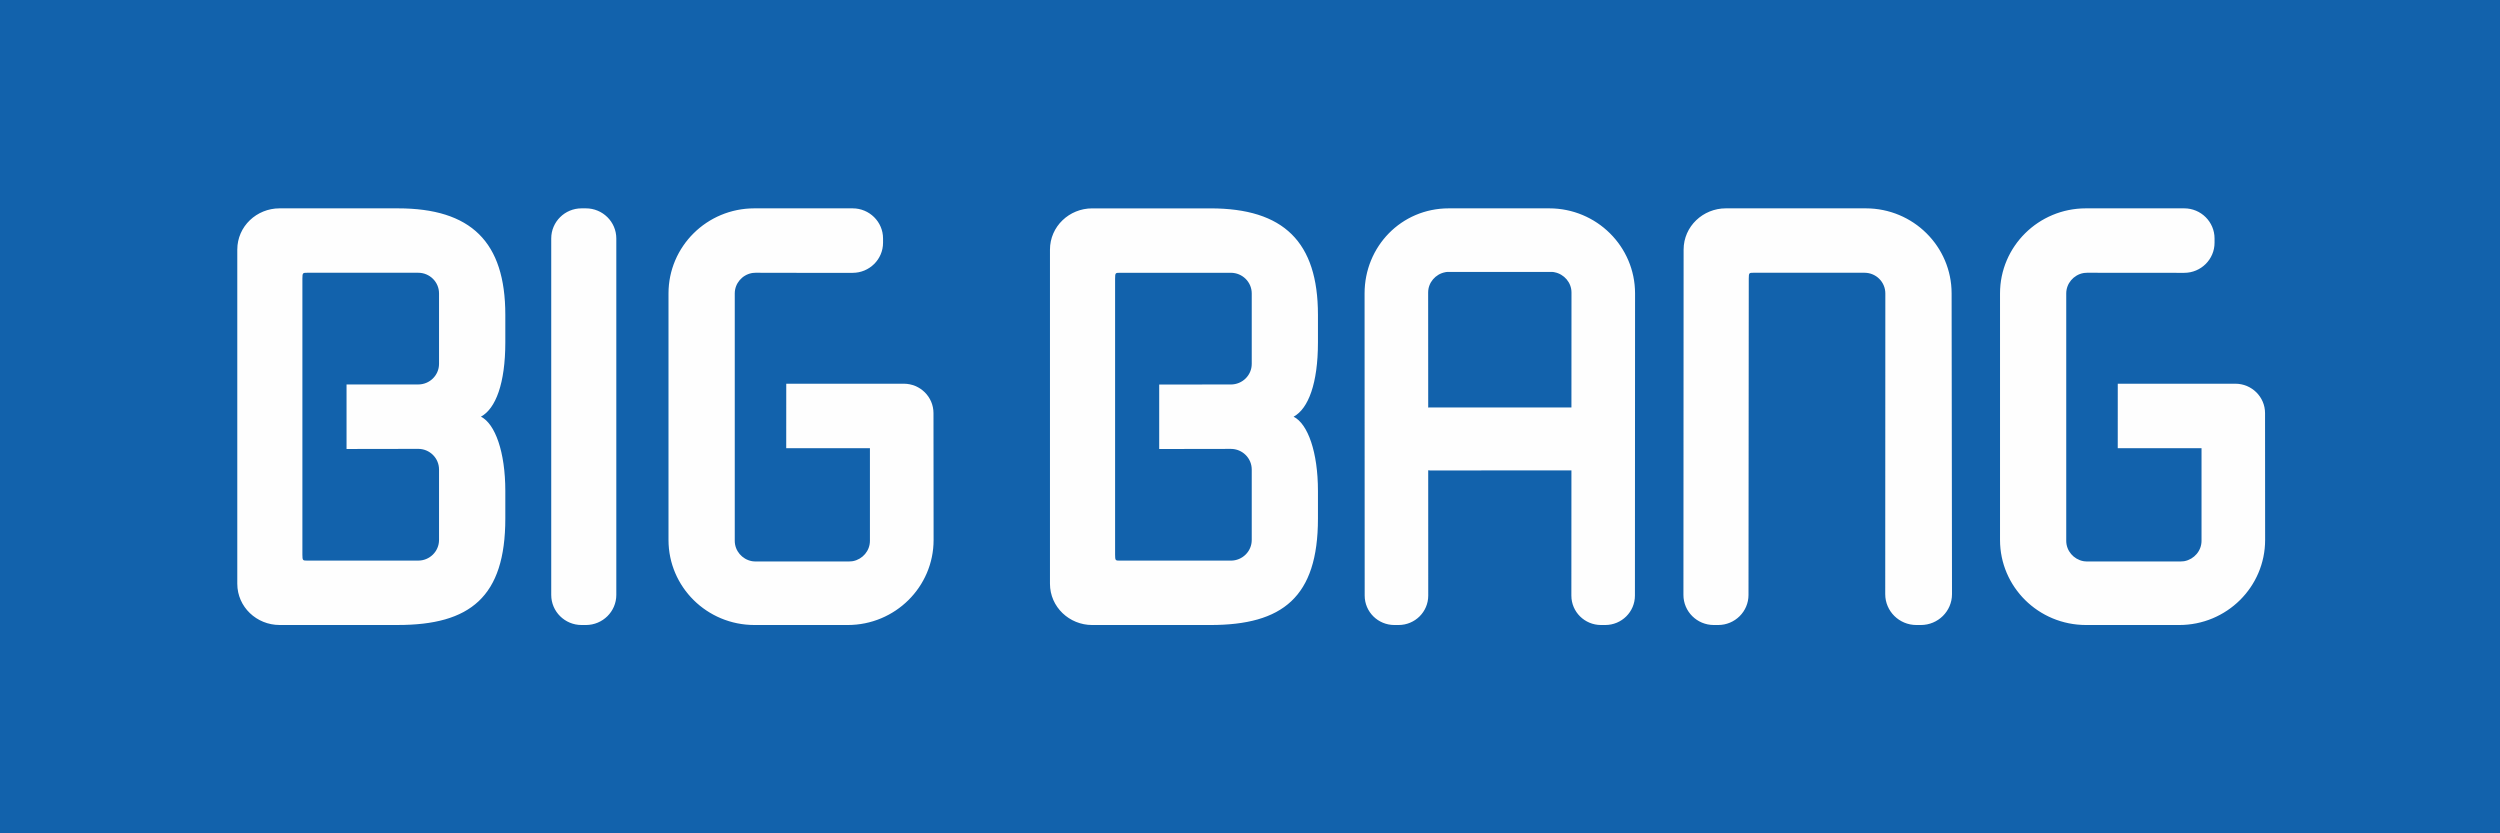
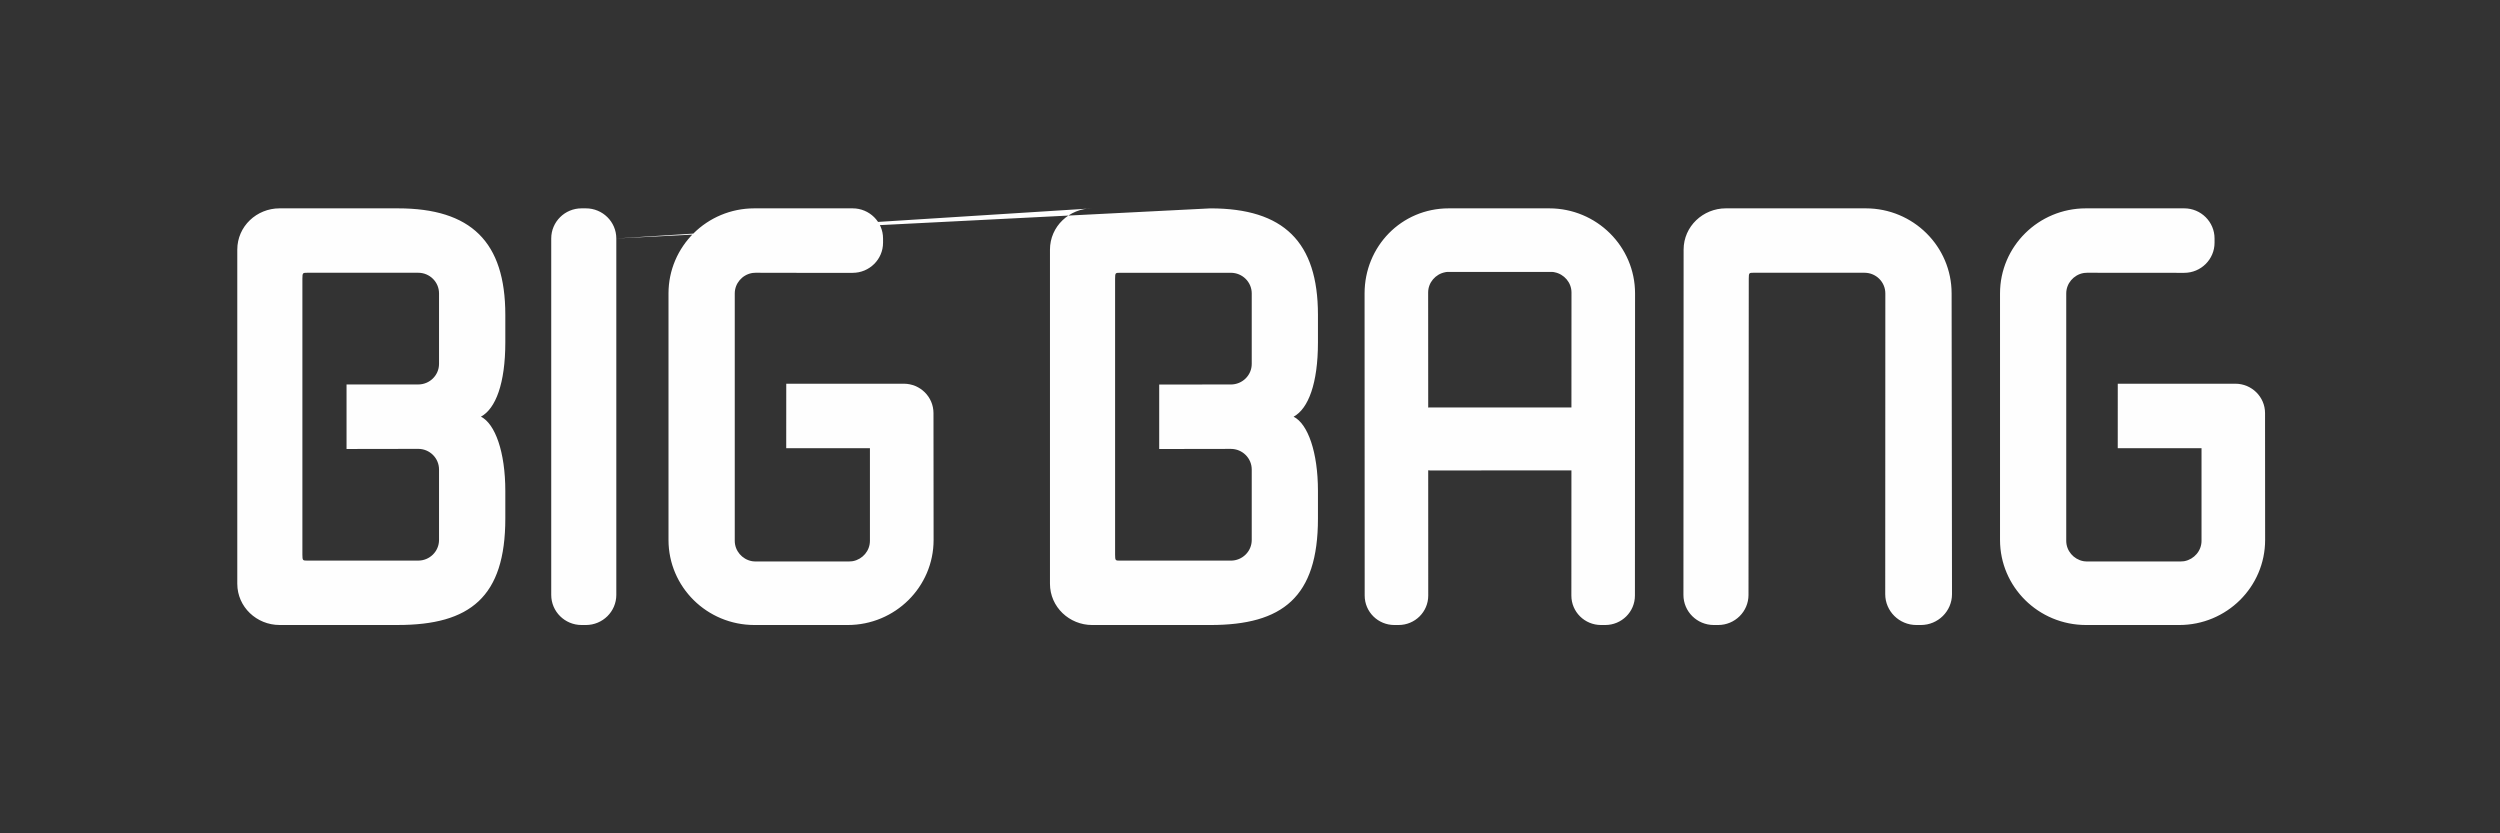
<svg xmlns="http://www.w3.org/2000/svg" style="isolation:isolate" viewBox="0 0 850.394 283.465" width="850.394pt" height="283.465pt">
  <rect x="0" y="0" width="850.394" height="283.465" fill="#333333" stroke="none" />
  <clipPath id="_clipPath_mcmozIfoc7mDQcSES3jzwr4UQ1QUTpDZ">
    <rect x="0" y="0" width="850.394" height="283.465" transform="matrix(1,0,0,1,0,0)" fill="rgb(255,255,255)" />
  </clipPath>
  <g clip-path="url(#_clipPath_mcmozIfoc7mDQcSES3jzwr4UQ1QUTpDZ)">
-     <path d=" M 0 283.465 L 850.394 283.465 L 850.394 0 L 0 0 L 0 283.465 Z " fill="rgb(18,98,172)" />
    <clipPath id="_clipPath_DZqejJHoLChQRB93oAWpHRB31PypROyk">
      <path d=" M 0 283.465 L 850.394 283.465 L 850.394 0 L 0 0 L 0 283.465 Z " fill="rgb(18,98,172)" />
    </clipPath>
    <g clip-path="url(#_clipPath_DZqejJHoLChQRB93oAWpHRB31PypROyk)">
-       <path d=" M 206.778 74.054 C 204.892 72.097 202.24 70.872 199.297 70.872 L 197.833 70.872 C 192.127 70.872 187.507 75.459 187.507 81.121 L 187.507 202.37 C 187.507 205.266 188.727 207.877 190.68 209.74 C 190.783 209.846 193.708 212.773 193.816 212.875 C 195.696 214.828 198.341 216.052 201.282 216.052 L 202.746 216.052 C 208.454 216.052 213.094 211.467 213.094 205.818 L 213.094 84.57 C 213.094 81.668 211.87 79.054 209.913 77.189 C 209.811 77.083 206.885 74.156 206.778 74.054 Z M 166.267 82.998 C 172.381 88.946 175.338 98.033 175.338 110.525 L 175.338 119.919 C 175.338 133.57 172.194 142.075 167.351 144.992 C 167.39 145.029 168.615 146.261 168.72 146.366 C 172.657 149.966 175.338 158.788 175.338 170.45 L 175.338 179.841 C 175.338 206.556 163.324 216.043 138.772 216.043 L 98.535 216.043 C 94.554 216.043 90.873 214.422 88.23 211.771 C 88.122 211.67 85.199 208.741 85.095 208.636 C 82.417 206.113 80.717 202.569 80.717 198.544 L 80.717 141.736 L 80.717 84.924 C 80.717 76.952 87.349 70.872 95.086 70.872 L 135.324 70.872 C 147.911 70.872 157.108 73.785 163.132 79.863 C 163.238 79.966 166.163 82.893 166.267 82.998 Z M 149.342 99.804 C 149.342 98.764 149.108 97.781 148.699 96.893 C 147.793 96.473 146.786 96.231 145.721 96.231 L 107.933 96.231 C 106.48 96.231 106.312 96.247 106.312 98.21 L 106.312 190.692 L 142.272 190.692 C 146.173 190.692 149.342 187.54 149.342 183.675 L 149.342 159.706 C 149.342 158.667 149.108 157.683 148.699 156.795 C 147.793 156.375 146.786 156.134 145.721 156.134 L 121.332 156.174 L 117.883 152.725 L 117.883 130.79 L 142.272 130.777 C 146.173 130.777 149.342 127.645 149.342 123.771 L 149.342 99.804 Z M 320.98 143.965 C 320.98 141.137 319.786 138.586 317.876 136.768 C 317.774 136.661 314.848 133.734 314.741 133.632 C 312.903 131.721 310.316 130.524 307.442 130.524 L 267.453 130.539 L 267.442 152.459 L 270.89 155.908 L 295.913 155.908 L 295.913 183.965 C 295.913 187.376 293.423 190.229 290.17 190.867 C 290.17 190.867 289.569 190.982 288.838 190.982 L 256.779 190.982 C 256.278 190.982 255.682 190.867 255.682 190.867 C 255.106 190.754 254.566 190.549 254.047 190.306 C 253.636 189.42 253.383 188.449 253.383 187.414 L 253.383 103.262 C 253.383 99.855 255.884 96.987 259.131 96.353 C 259.131 96.353 259.738 96.229 260.46 96.229 L 293.479 96.258 C 299.191 96.258 303.825 91.669 303.825 86.022 L 303.825 84.57 C 303.825 81.667 302.602 79.053 300.646 77.188 C 300.543 77.082 297.618 74.155 297.51 74.053 C 295.626 72.097 292.975 70.872 290.03 70.872 L 272.148 70.872 L 271.187 70.872 L 256.599 70.872 C 240.465 70.872 227.396 83.829 227.396 99.813 L 227.396 183.664 C 227.396 191.718 230.717 199.001 236.082 204.247 C 236.186 204.351 239.111 207.278 239.217 207.382 C 244.523 212.731 251.916 216.052 260.114 216.052 L 291.802 216.052 C 307.932 216.052 321.02 203.098 321.02 187.113 L 320.989 151.644 L 320.98 143.965 Z M 667.302 103.262 L 667.435 205.559 C 667.435 211.354 662.681 216.052 656.829 216.052 L 655.328 216.052 C 652.312 216.052 649.595 214.798 647.663 212.796 C 647.555 212.694 644.63 209.767 644.527 209.661 C 642.525 207.752 641.273 205.078 641.273 202.11 L 641.309 99.813 C 641.309 98.769 641.073 97.781 640.662 96.89 C 639.756 96.47 638.75 96.229 637.685 96.229 L 599.89 96.229 C 598.473 96.229 598.302 96.229 598.302 98.194 L 598.214 205.818 C 598.214 211.467 593.596 216.052 587.887 216.052 L 586.417 216.052 C 583.471 216.052 580.822 214.827 578.94 212.873 C 578.833 212.771 575.907 209.845 575.805 209.738 C 573.851 207.876 572.63 205.265 572.63 202.37 L 572.69 84.926 C 572.69 76.972 579.322 70.872 587.055 70.872 L 634.655 70.872 C 642.817 70.872 650.19 74.191 655.486 79.537 C 655.592 79.641 658.518 82.568 658.621 82.673 C 663.98 87.92 667.302 95.205 667.302 103.262 Z M 773.916 143.965 C 773.916 141.138 772.719 138.589 770.808 136.77 C 770.705 136.664 767.779 133.737 767.672 133.635 C 765.831 131.723 763.24 130.524 760.369 130.524 L 759.364 130.524 L 758.954 130.524 L 720.373 130.539 L 720.364 152.459 L 723.813 155.908 L 748.862 155.908 L 748.862 183.965 C 748.862 187.376 746.331 190.229 743.103 190.867 C 743.103 190.867 742.505 190.982 741.779 190.982 L 709.721 190.982 C 709.209 190.982 708.593 190.867 708.593 190.867 C 708.018 190.754 707.477 190.549 706.957 190.305 C 706.546 189.419 706.292 188.448 706.292 187.414 L 706.292 103.262 C 706.292 99.855 708.802 96.987 712.042 96.353 C 712.042 96.353 712.658 96.229 713.394 96.229 L 746.41 96.258 C 752.121 96.258 756.741 91.669 756.741 86.022 L 756.741 84.57 C 756.741 81.666 755.52 79.05 753.565 77.185 C 753.463 77.079 750.537 74.152 750.43 74.05 C 748.549 72.095 745.903 70.872 742.961 70.872 L 709.526 70.872 C 693.394 70.872 680.319 83.829 680.319 99.813 L 680.319 183.664 C 680.319 191.718 683.64 198.999 689.007 204.245 C 689.111 204.35 692.036 207.277 692.142 207.38 C 697.451 212.73 704.849 216.052 713.052 216.052 L 744.729 216.052 C 760.854 216.052 773.945 203.098 773.945 187.113 L 773.916 143.965 Z M 550.94 82.674 C 556.3 87.921 559.624 95.206 559.624 103.262 L 559.58 206.047 C 559.58 211.582 555.061 216.052 549.484 216.052 L 548.055 216.052 C 545.178 216.052 542.589 214.857 540.751 212.945 C 540.643 212.843 537.718 209.916 537.615 209.81 C 535.704 207.99 534.51 205.437 534.51 202.598 L 534.531 163.46 L 489.92 163.477 C 489.699 163.477 489.482 163.439 489.262 163.417 L 489.274 206.047 C 489.274 211.582 484.764 216.052 479.18 216.052 L 477.747 216.052 C 474.879 216.052 472.291 214.856 470.451 212.944 C 470.344 212.842 467.418 209.915 467.315 209.808 C 465.404 207.99 464.206 205.436 464.206 202.598 L 464.171 99.813 C 464.171 83.876 476.628 70.872 492.831 70.872 L 510.894 70.872 L 526.968 70.872 C 535.13 70.872 542.505 74.192 547.804 79.539 C 547.91 79.642 550.835 82.569 550.94 82.674 Z M 534.55 99.49 C 534.55 98.466 534.299 97.503 533.89 96.623 C 533.368 96.378 532.824 96.172 532.245 96.059 C 532.012 95.988 531.633 95.939 531.146 95.939 L 496.109 95.939 C 495.602 95.939 495.199 95.988 495.002 96.059 C 491.75 96.692 489.242 99.549 489.242 102.939 L 489.261 138.597 L 534.533 138.595 L 534.55 99.49 Z M 439.552 79.872 C 433.526 73.794 424.327 70.88 411.74 70.88 L 371.493 70.88 C 363.784 70.88 357.153 76.96 357.153 84.932 L 357.153 141.745 L 357.153 198.554 C 357.153 202.58 358.854 206.124 361.529 208.648 C 361.633 208.752 364.557 211.681 364.664 211.783 C 367.304 214.432 370.976 216.052 374.942 216.052 L 415.189 216.052 C 439.731 216.052 451.761 206.565 451.761 179.85 L 451.761 170.458 C 451.761 158.796 449.087 149.973 445.153 146.373 C 445.049 146.268 443.825 145.038 443.786 145.001 C 448.623 142.084 451.761 133.579 451.761 119.927 L 451.761 110.533 C 451.761 98.042 448.801 88.955 442.687 83.007 C 442.583 82.902 439.658 79.975 439.552 79.872 Z M 425.787 123.779 C 425.787 127.653 422.606 130.785 418.681 130.785 L 394.31 130.798 L 394.31 152.734 L 397.758 156.183 L 422.13 156.143 C 423.21 156.143 424.23 156.388 425.146 156.814 C 425.554 157.699 425.787 158.68 425.787 159.715 L 425.787 183.684 C 425.787 187.549 422.606 190.701 418.681 190.701 L 382.756 190.701 L 382.756 98.218 C 382.756 96.255 382.909 96.24 384.351 96.24 L 422.13 96.24 C 423.21 96.24 424.23 96.485 425.146 96.911 C 425.554 97.796 425.787 98.776 425.787 99.813 L 425.787 123.779 Z " fill="rgb(18,98,172)" />
-       <path d=" M 135.321 70.871 L 95.083 70.871 C 87.346 70.871 80.714 76.951 80.714 84.923 L 80.714 141.736 L 80.714 198.545 C 80.714 206.503 87.346 212.595 95.083 212.595 L 135.321 212.595 C 159.872 212.595 171.887 203.108 171.887 176.392 L 171.887 167.001 C 171.887 153.751 168.427 144.157 163.594 141.736 C 168.613 139.001 171.887 130.411 171.887 116.469 L 171.887 107.075 C 171.887 82.265 160.236 70.871 135.321 70.871 Z M 149.34 123.77 C 149.34 127.644 146.17 130.776 142.27 130.776 L 117.88 130.789 L 117.88 152.725 L 142.27 152.685 C 146.17 152.685 149.34 155.83 149.34 159.707 L 149.34 183.675 C 149.34 187.54 146.17 190.692 142.27 190.692 L 104.481 190.692 C 103.028 190.692 102.86 190.664 102.86 188.71 L 102.86 94.76 C 102.86 92.797 103.028 92.782 104.481 92.782 L 142.27 92.782 C 146.17 92.782 149.34 95.927 149.34 99.803 L 149.34 123.77 Z M 317.54 148.195 L 317.571 183.664 C 317.571 199.65 304.482 212.603 288.352 212.603 L 256.664 212.603 C 240.464 212.603 227.395 199.65 227.395 183.664 L 227.395 99.812 C 227.395 83.829 240.464 70.871 256.598 70.871 L 271.186 70.871 L 272.147 70.871 L 290.029 70.871 C 295.741 70.871 300.375 75.458 300.375 81.12 L 300.375 82.573 C 300.375 88.219 295.741 92.808 290.029 92.808 L 272.147 92.808 L 257.01 92.78 C 256.287 92.78 255.681 92.904 255.681 92.904 C 252.433 93.537 249.933 96.406 249.933 99.812 L 249.933 183.965 C 249.933 187.376 252.433 190.229 255.681 190.867 C 255.681 190.867 256.277 190.982 256.777 190.982 L 288.837 190.982 C 289.568 190.982 290.169 190.867 290.169 190.867 C 293.422 190.229 295.912 187.376 295.912 183.965 L 295.912 152.459 L 267.44 152.459 L 267.451 130.539 L 306.026 130.524 L 306.429 130.524 L 307.441 130.524 C 313.012 130.524 317.531 135.002 317.531 140.516 L 317.54 148.195 Z M 526.97 70.871 L 510.895 70.871 L 492.832 70.871 C 476.629 70.871 464.171 83.875 464.171 99.813 L 464.207 202.598 C 464.207 208.134 468.741 212.603 474.299 212.603 L 475.732 212.603 C 481.316 212.603 485.826 208.134 485.826 202.598 L 485.815 159.968 C 486.034 159.99 486.251 160.028 486.472 160.028 L 534.534 160.01 L 534.512 202.598 C 534.512 208.134 539.03 212.603 544.608 212.603 L 546.037 212.603 C 551.614 212.603 556.132 208.134 556.132 202.598 L 556.177 99.813 C 556.177 83.829 543.102 70.871 526.97 70.871 Z M 534.534 138.595 L 486.472 138.597 C 486.251 138.597 486.034 138.626 485.815 138.626 L 485.795 99.489 C 485.795 96.1 488.302 93.243 491.553 92.609 C 491.751 92.538 492.154 92.49 492.661 92.49 L 527.698 92.49 C 528.186 92.49 528.565 92.538 528.797 92.609 C 532.044 93.243 534.552 96.1 534.552 99.489 L 534.534 138.595 Z M 663.856 99.812 L 663.988 202.111 C 663.988 207.905 659.235 212.603 653.383 212.603 L 651.881 212.603 C 646.029 212.603 641.276 207.905 641.276 202.111 L 641.311 99.812 C 641.311 95.929 638.141 92.78 634.239 92.78 L 596.444 92.78 C 595.026 92.78 594.856 92.78 594.856 94.744 L 594.767 202.37 C 594.767 208.018 590.149 212.603 584.44 212.603 L 582.97 212.603 C 577.255 212.603 572.632 208.018 572.632 202.37 L 572.692 84.925 C 572.692 76.971 579.324 70.871 587.056 70.871 L 634.657 70.871 C 650.794 70.871 663.856 83.829 663.856 99.812 Z M 209.644 81.12 L 209.644 202.37 C 209.644 208.018 205.003 212.603 199.295 212.603 L 197.831 212.603 C 192.125 212.603 187.505 208.018 187.505 202.37 L 187.505 81.12 C 187.505 75.458 192.125 70.871 197.831 70.871 L 199.295 70.871 C 205.003 70.871 209.644 75.458 209.644 81.12 Z M 411.74 70.88 L 371.493 70.88 C 363.785 70.88 357.153 76.96 357.153 84.932 L 357.153 141.745 L 357.153 198.553 C 357.153 206.512 363.785 212.603 371.493 212.603 L 411.74 212.603 C 436.282 212.603 448.312 203.116 448.312 176.401 L 448.312 167.009 C 448.312 153.759 444.863 144.166 440.032 141.745 C 445.045 139.009 448.312 130.419 448.312 116.478 L 448.312 107.084 C 448.312 82.274 436.652 70.88 411.74 70.88 Z M 425.788 123.779 C 425.788 127.653 422.607 130.785 418.682 130.785 L 394.31 130.798 L 394.31 152.734 L 418.682 152.694 C 422.607 152.694 425.788 155.839 425.788 159.715 L 425.788 183.684 C 425.788 187.549 422.607 190.701 418.682 190.701 L 380.902 190.701 C 379.461 190.701 379.308 190.672 379.308 188.719 L 379.308 94.769 C 379.308 92.806 379.461 92.791 380.902 92.791 L 418.682 92.791 C 422.607 92.791 425.788 95.936 425.788 99.812 L 425.788 123.779 Z M 770.5 183.664 C 770.5 199.65 757.409 212.603 741.284 212.603 L 709.607 212.603 C 693.397 212.603 680.322 199.65 680.322 183.664 L 680.322 99.812 C 680.322 83.829 693.397 70.871 709.529 70.871 L 742.965 70.871 C 748.675 70.871 753.296 75.458 753.296 81.12 L 753.296 82.573 C 753.296 88.219 748.675 92.808 742.965 92.808 L 709.948 92.78 C 709.213 92.78 708.597 92.904 708.597 92.904 C 705.356 93.537 702.847 96.406 702.847 99.812 L 702.847 183.965 C 702.847 187.376 705.356 190.229 708.597 190.867 C 708.597 190.867 709.213 190.982 709.724 190.982 L 741.782 190.982 C 742.509 190.982 743.107 190.867 743.107 190.867 C 746.334 190.229 748.866 187.376 748.866 183.965 L 748.866 152.459 L 720.367 152.459 L 720.376 130.539 L 758.957 130.524 L 759.367 130.524 L 760.373 130.524 C 765.937 130.524 770.471 135.002 770.471 140.516 L 770.5 183.664 Z " fill="rgb(254,254,254)" />
+       <path d=" M 135.321 70.871 L 95.083 70.871 C 87.346 70.871 80.714 76.951 80.714 84.923 L 80.714 141.736 L 80.714 198.545 C 80.714 206.503 87.346 212.595 95.083 212.595 L 135.321 212.595 C 159.872 212.595 171.887 203.108 171.887 176.392 L 171.887 167.001 C 171.887 153.751 168.427 144.157 163.594 141.736 C 168.613 139.001 171.887 130.411 171.887 116.469 L 171.887 107.075 C 171.887 82.265 160.236 70.871 135.321 70.871 Z M 149.34 123.77 C 149.34 127.644 146.17 130.776 142.27 130.776 L 117.88 130.789 L 117.88 152.725 L 142.27 152.685 C 146.17 152.685 149.34 155.83 149.34 159.707 L 149.34 183.675 C 149.34 187.54 146.17 190.692 142.27 190.692 L 104.481 190.692 C 103.028 190.692 102.86 190.664 102.86 188.71 L 102.86 94.76 C 102.86 92.797 103.028 92.782 104.481 92.782 L 142.27 92.782 C 146.17 92.782 149.34 95.927 149.34 99.803 L 149.34 123.77 Z M 317.54 148.195 L 317.571 183.664 C 317.571 199.65 304.482 212.603 288.352 212.603 L 256.664 212.603 C 240.464 212.603 227.395 199.65 227.395 183.664 L 227.395 99.812 C 227.395 83.829 240.464 70.871 256.598 70.871 L 271.186 70.871 L 272.147 70.871 L 290.029 70.871 C 295.741 70.871 300.375 75.458 300.375 81.12 L 300.375 82.573 C 300.375 88.219 295.741 92.808 290.029 92.808 L 272.147 92.808 L 257.01 92.78 C 256.287 92.78 255.681 92.904 255.681 92.904 C 252.433 93.537 249.933 96.406 249.933 99.812 L 249.933 183.965 C 249.933 187.376 252.433 190.229 255.681 190.867 C 255.681 190.867 256.277 190.982 256.777 190.982 L 288.837 190.982 C 289.568 190.982 290.169 190.867 290.169 190.867 C 293.422 190.229 295.912 187.376 295.912 183.965 L 295.912 152.459 L 267.44 152.459 L 267.451 130.539 L 306.026 130.524 L 306.429 130.524 L 307.441 130.524 C 313.012 130.524 317.531 135.002 317.531 140.516 L 317.54 148.195 Z M 526.97 70.871 L 510.895 70.871 L 492.832 70.871 C 476.629 70.871 464.171 83.875 464.171 99.813 L 464.207 202.598 C 464.207 208.134 468.741 212.603 474.299 212.603 L 475.732 212.603 C 481.316 212.603 485.826 208.134 485.826 202.598 L 485.815 159.968 C 486.034 159.99 486.251 160.028 486.472 160.028 L 534.534 160.01 L 534.512 202.598 C 534.512 208.134 539.03 212.603 544.608 212.603 L 546.037 212.603 C 551.614 212.603 556.132 208.134 556.132 202.598 L 556.177 99.813 C 556.177 83.829 543.102 70.871 526.97 70.871 Z M 534.534 138.595 L 486.472 138.597 C 486.251 138.597 486.034 138.626 485.815 138.626 L 485.795 99.489 C 485.795 96.1 488.302 93.243 491.553 92.609 C 491.751 92.538 492.154 92.49 492.661 92.49 L 527.698 92.49 C 528.186 92.49 528.565 92.538 528.797 92.609 C 532.044 93.243 534.552 96.1 534.552 99.489 L 534.534 138.595 Z M 663.856 99.812 L 663.988 202.111 C 663.988 207.905 659.235 212.603 653.383 212.603 L 651.881 212.603 C 646.029 212.603 641.276 207.905 641.276 202.111 L 641.311 99.812 C 641.311 95.929 638.141 92.78 634.239 92.78 L 596.444 92.78 C 595.026 92.78 594.856 92.78 594.856 94.744 L 594.767 202.37 C 594.767 208.018 590.149 212.603 584.44 212.603 L 582.97 212.603 C 577.255 212.603 572.632 208.018 572.632 202.37 L 572.692 84.925 C 572.692 76.971 579.324 70.871 587.056 70.871 L 634.657 70.871 C 650.794 70.871 663.856 83.829 663.856 99.812 Z M 209.644 81.12 L 209.644 202.37 C 209.644 208.018 205.003 212.603 199.295 212.603 L 197.831 212.603 C 192.125 212.603 187.505 208.018 187.505 202.37 L 187.505 81.12 C 187.505 75.458 192.125 70.871 197.831 70.871 L 199.295 70.871 C 205.003 70.871 209.644 75.458 209.644 81.12 Z L 371.493 70.88 C 363.785 70.88 357.153 76.96 357.153 84.932 L 357.153 141.745 L 357.153 198.553 C 357.153 206.512 363.785 212.603 371.493 212.603 L 411.74 212.603 C 436.282 212.603 448.312 203.116 448.312 176.401 L 448.312 167.009 C 448.312 153.759 444.863 144.166 440.032 141.745 C 445.045 139.009 448.312 130.419 448.312 116.478 L 448.312 107.084 C 448.312 82.274 436.652 70.88 411.74 70.88 Z M 425.788 123.779 C 425.788 127.653 422.607 130.785 418.682 130.785 L 394.31 130.798 L 394.31 152.734 L 418.682 152.694 C 422.607 152.694 425.788 155.839 425.788 159.715 L 425.788 183.684 C 425.788 187.549 422.607 190.701 418.682 190.701 L 380.902 190.701 C 379.461 190.701 379.308 190.672 379.308 188.719 L 379.308 94.769 C 379.308 92.806 379.461 92.791 380.902 92.791 L 418.682 92.791 C 422.607 92.791 425.788 95.936 425.788 99.812 L 425.788 123.779 Z M 770.5 183.664 C 770.5 199.65 757.409 212.603 741.284 212.603 L 709.607 212.603 C 693.397 212.603 680.322 199.65 680.322 183.664 L 680.322 99.812 C 680.322 83.829 693.397 70.871 709.529 70.871 L 742.965 70.871 C 748.675 70.871 753.296 75.458 753.296 81.12 L 753.296 82.573 C 753.296 88.219 748.675 92.808 742.965 92.808 L 709.948 92.78 C 709.213 92.78 708.597 92.904 708.597 92.904 C 705.356 93.537 702.847 96.406 702.847 99.812 L 702.847 183.965 C 702.847 187.376 705.356 190.229 708.597 190.867 C 708.597 190.867 709.213 190.982 709.724 190.982 L 741.782 190.982 C 742.509 190.982 743.107 190.867 743.107 190.867 C 746.334 190.229 748.866 187.376 748.866 183.965 L 748.866 152.459 L 720.367 152.459 L 720.376 130.539 L 758.957 130.524 L 759.367 130.524 L 760.373 130.524 C 765.937 130.524 770.471 135.002 770.471 140.516 L 770.5 183.664 Z " fill="rgb(254,254,254)" />
    </g>
  </g>
</svg>